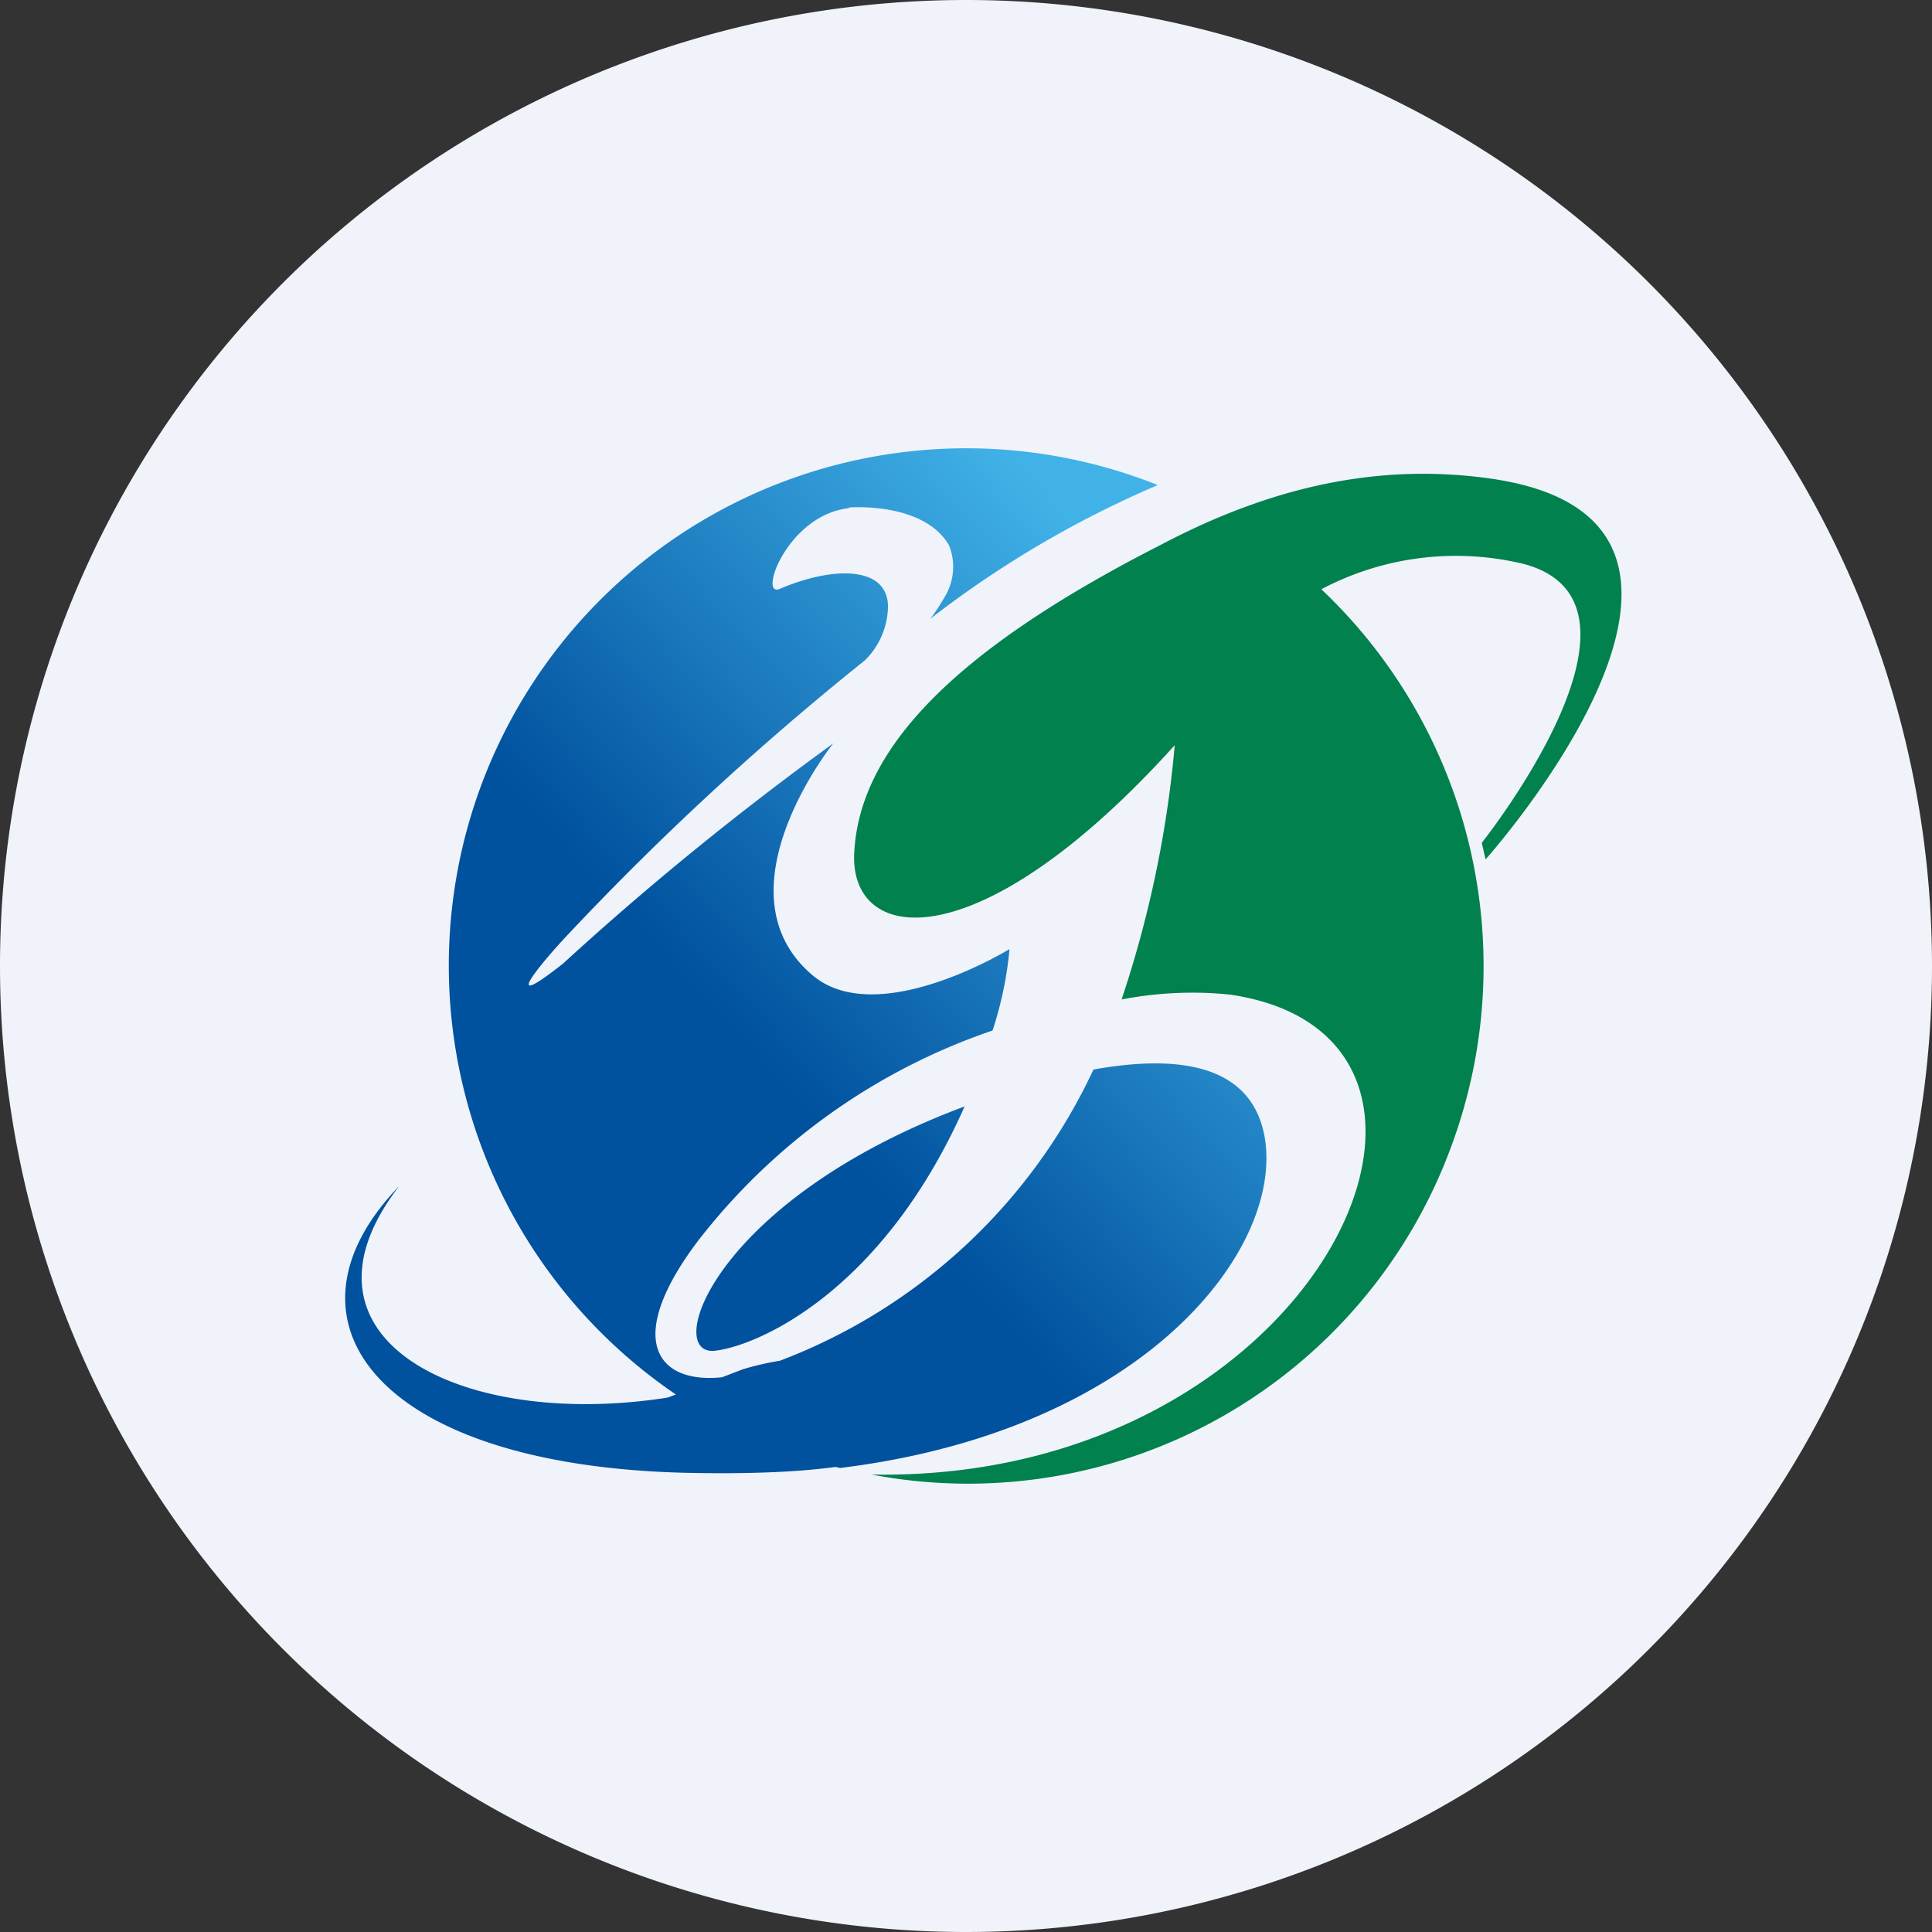
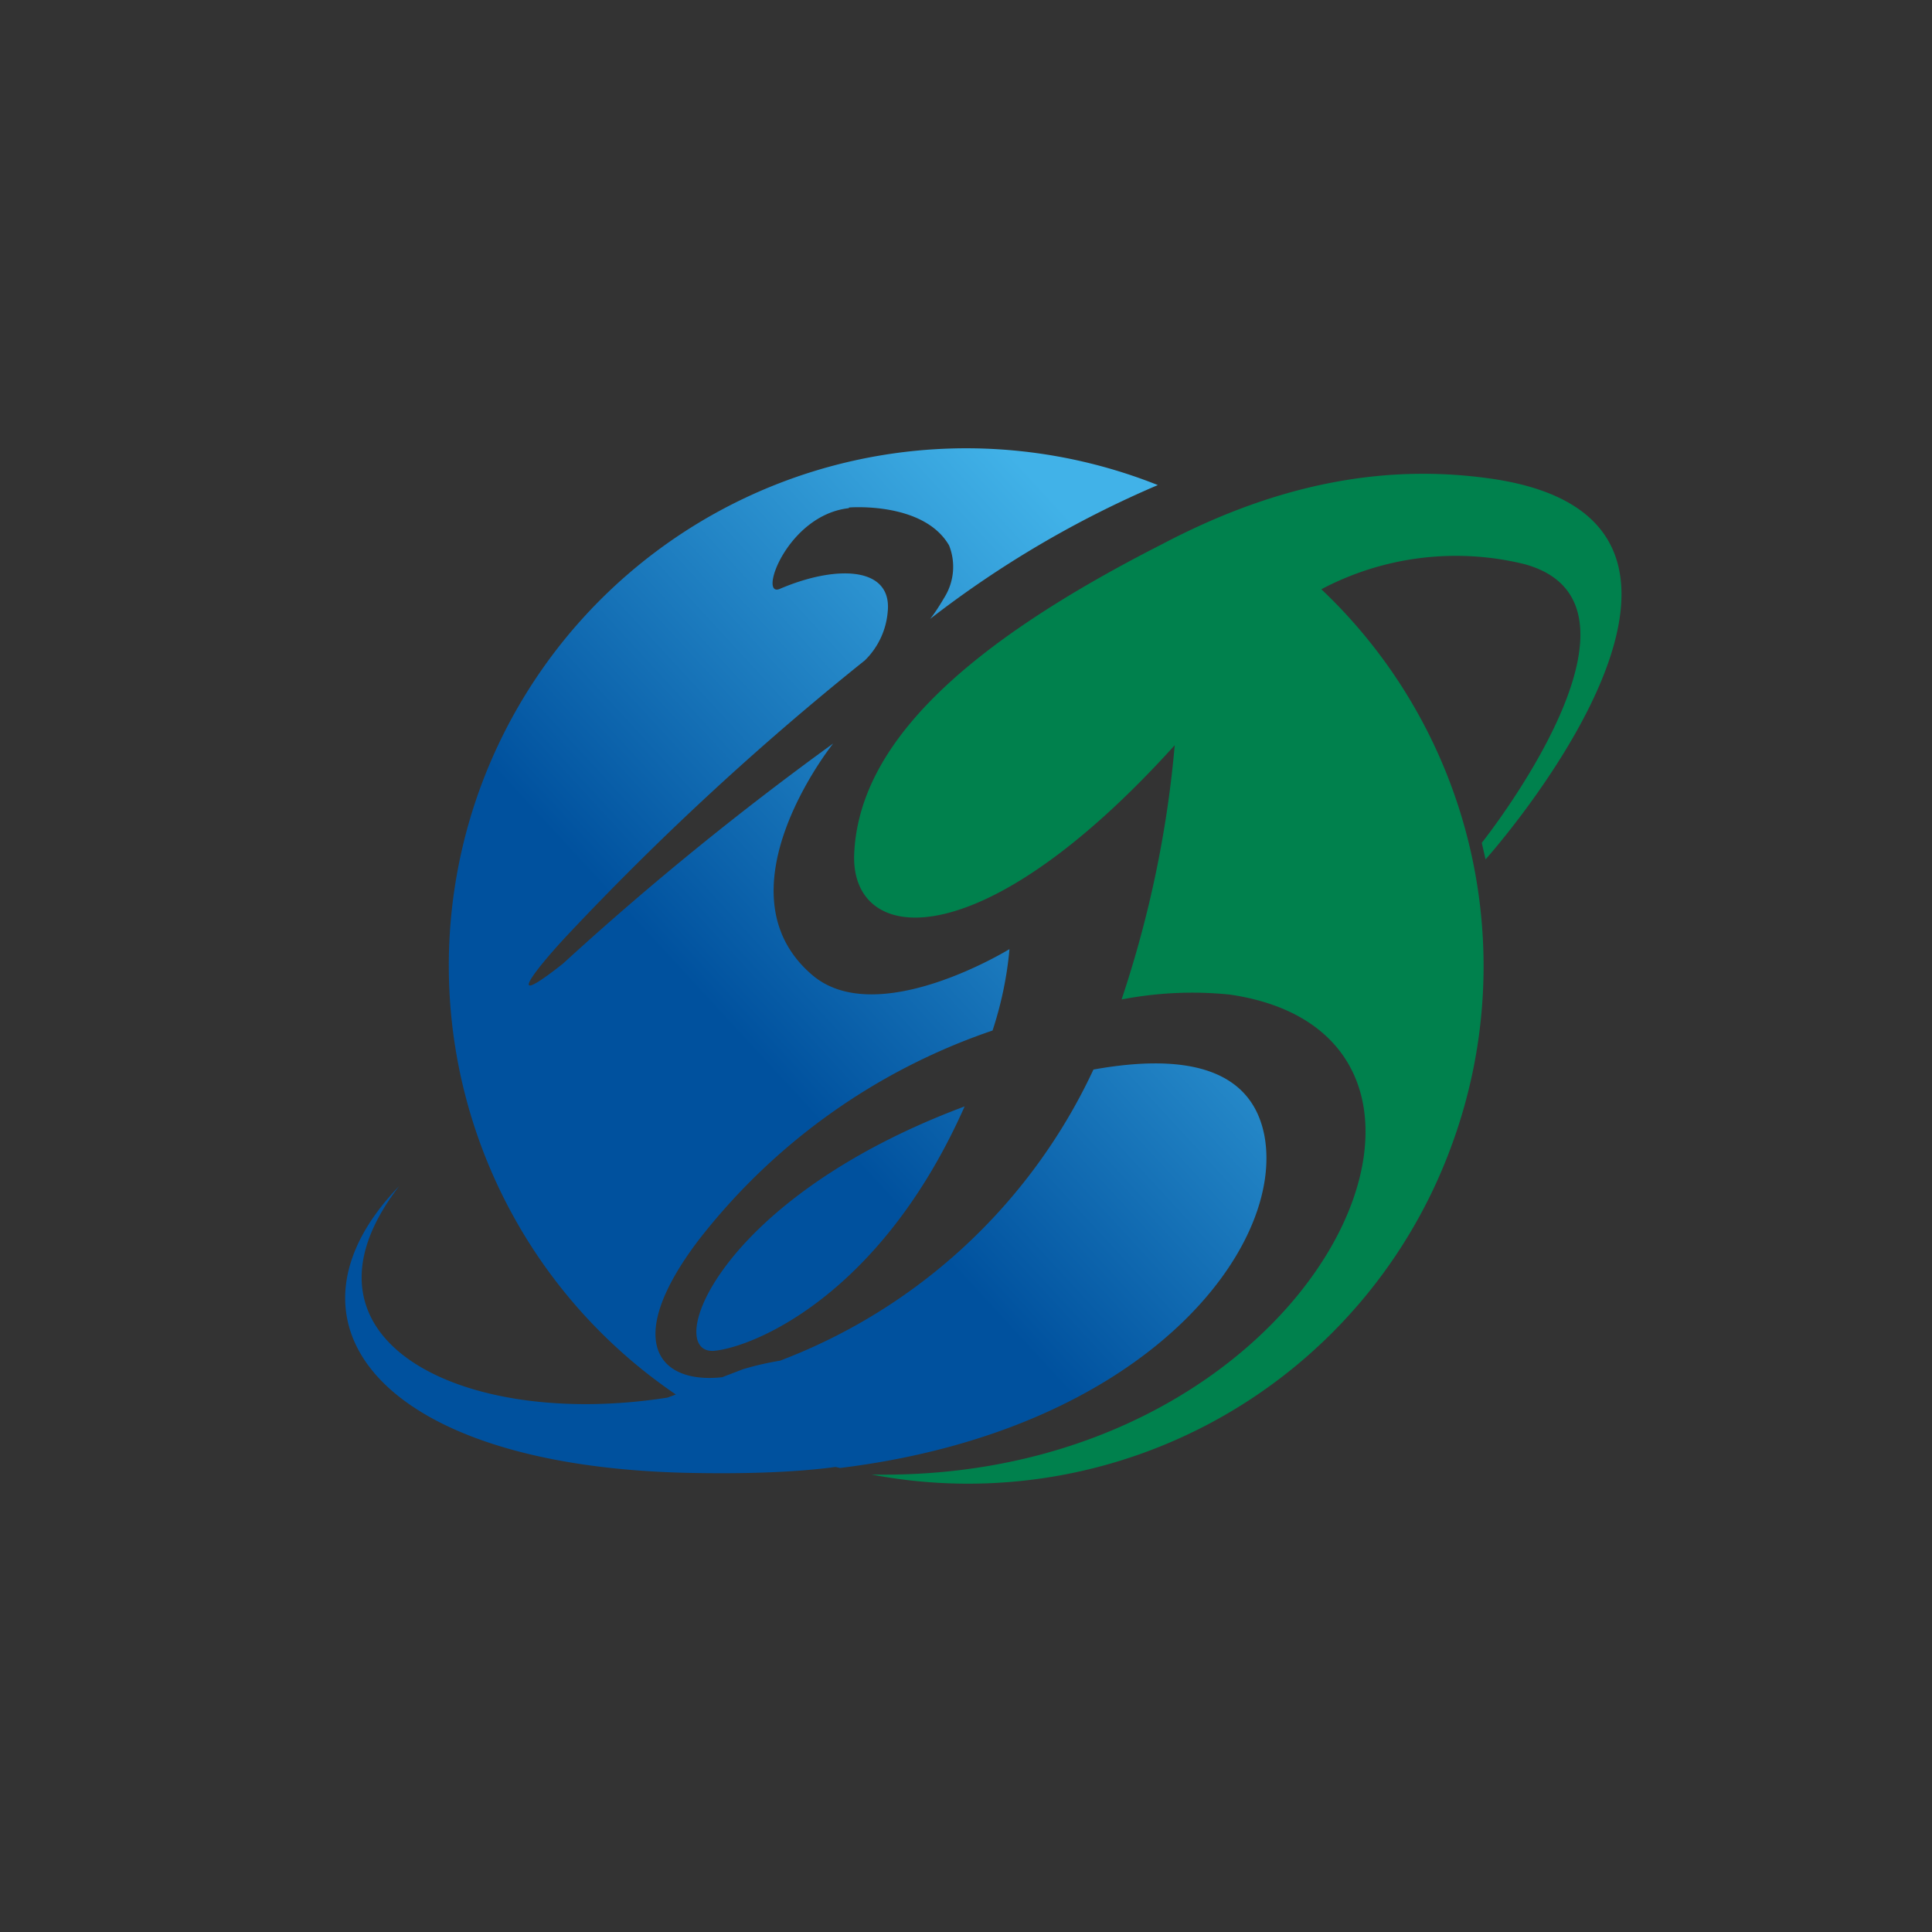
<svg xmlns="http://www.w3.org/2000/svg" width="56" height="56" viewBox="0 0 56 56">
  <rect x="0" y="0" width="56" height="56" fill="#333333" stroke="none" />
-   <path fill="#F0F3FA" d="M0 28a28 28 0 1 1 56 0 28 28 0 1 1-56 0Z" />
  <path fill="#00814D" d="M43.26 13.88c-2.95-.43-6.07.05-9.57 1.89-5.72 2.91-8.78 5.78-8.93 8.96-.13 2.67 3.62 3.15 9.29-3.13-.22 2.51-.74 4.98-1.54 7.37 1.04-.2 2.1-.25 3.15-.14 8.4 1.24 2.55 14.15-10.4 13.91a14.92 14.92 0 0 0 16.82-9.55 15.04 15.04 0 0 0-3.78-16.11 8.34 8.34 0 0 1 5.88-.73c4.28 1.16-1.23 8.08-1.23 8.08l.11.48s8.73-9.77.2-11.03Z" />
  <path fill="url(#axaeossl3)" d="M31.7 31c3.36-.6 4.66.4 4.95 1.92.6 3.23-3.43 8.54-12.3 9.63l-.13-.03c-1.11.15-2.55.21-4.35.17-9-.22-12.04-4.44-8.3-8.31-3.42 4.43 1.79 7.07 7.78 6.13l.24-.09a15.03 15.03 0 0 1-5.86-17.03 15 15 0 0 1 19.83-9.33 29.949 29.949 0 0 0-6.6 3.88c.16-.2.3-.43.43-.65a1.68 1.68 0 0 0 .12-1.48c-.74-1.28-2.9-1.1-2.9-1.1l-.01.02c-1.78.2-2.63 2.6-2 2.34 1.63-.7 3.27-.66 3.13.67a2.23 2.23 0 0 1-.66 1.4 83.04 83.04 0 0 0-8.6 7.94c-.7.74-2.1 2.39-.15.85 2.49-2.28 5.1-4.4 7.83-6.38 0 0-3.43 4.28-.62 6.7 1.88 1.63 5.73-.74 5.73-.74-.07.8-.24 1.6-.49 2.36a18.2 18.2 0 0 0-8.54 6.1c-2.18 2.89-1.16 4.15.7 3.95l.6-.23c.36-.11.72-.19 1.08-.25a16.47 16.47 0 0 0 9.08-8.43Zm-10.96 8.15c1.24-.15 4.84-1.71 7.22-7.08-7.33 2.74-8.76 7.28-7.22 7.08Z" />
  <defs>
    <linearGradient id="axaeossl3" x1="23.35" x2="36.04" y1="32.14" y2="20.44" gradientUnits="userSpaceOnUse">
      <stop stop-color="#00519E" />
      <stop offset="1" stop-color="#41B2E8" />
    </linearGradient>
  </defs>
</svg>